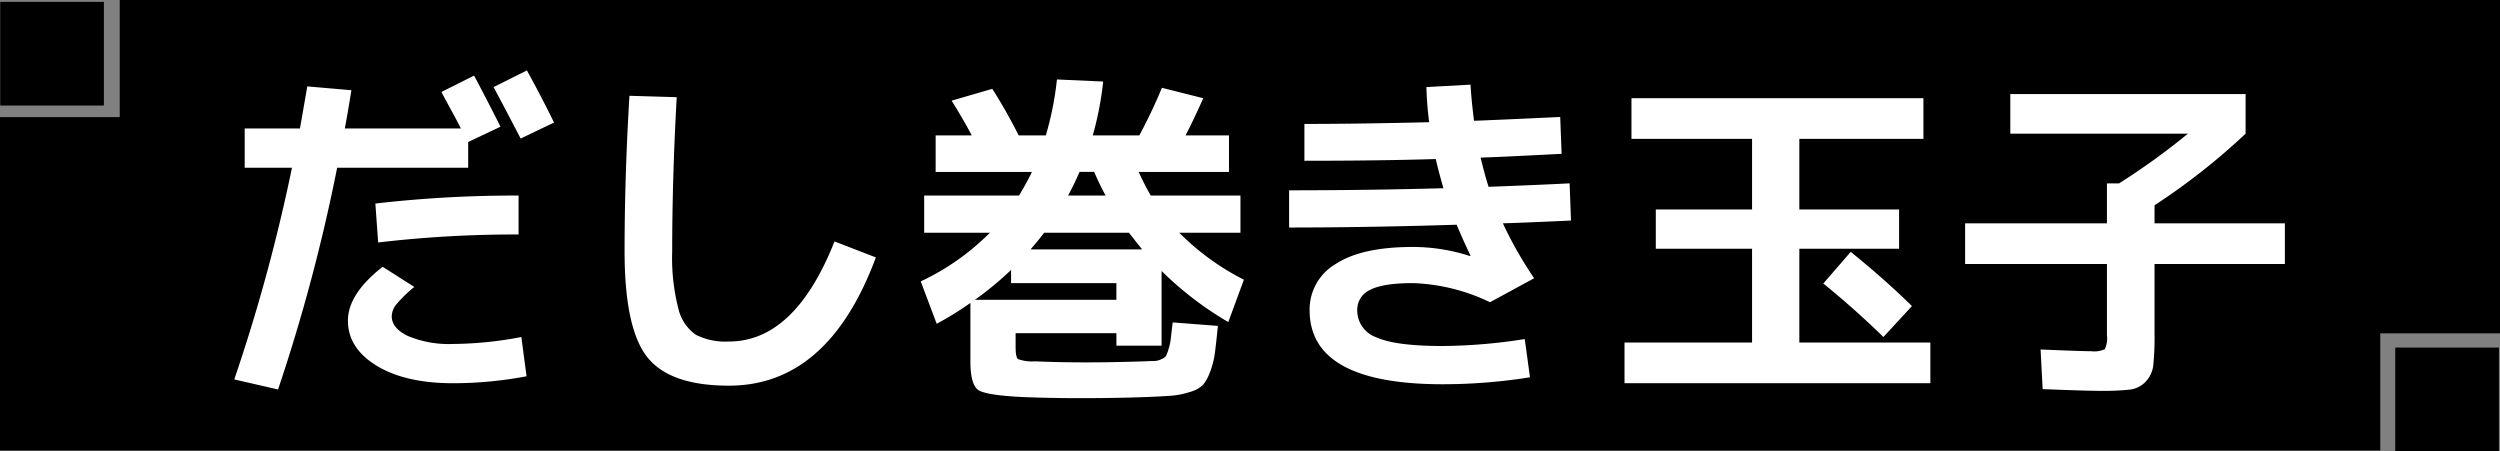
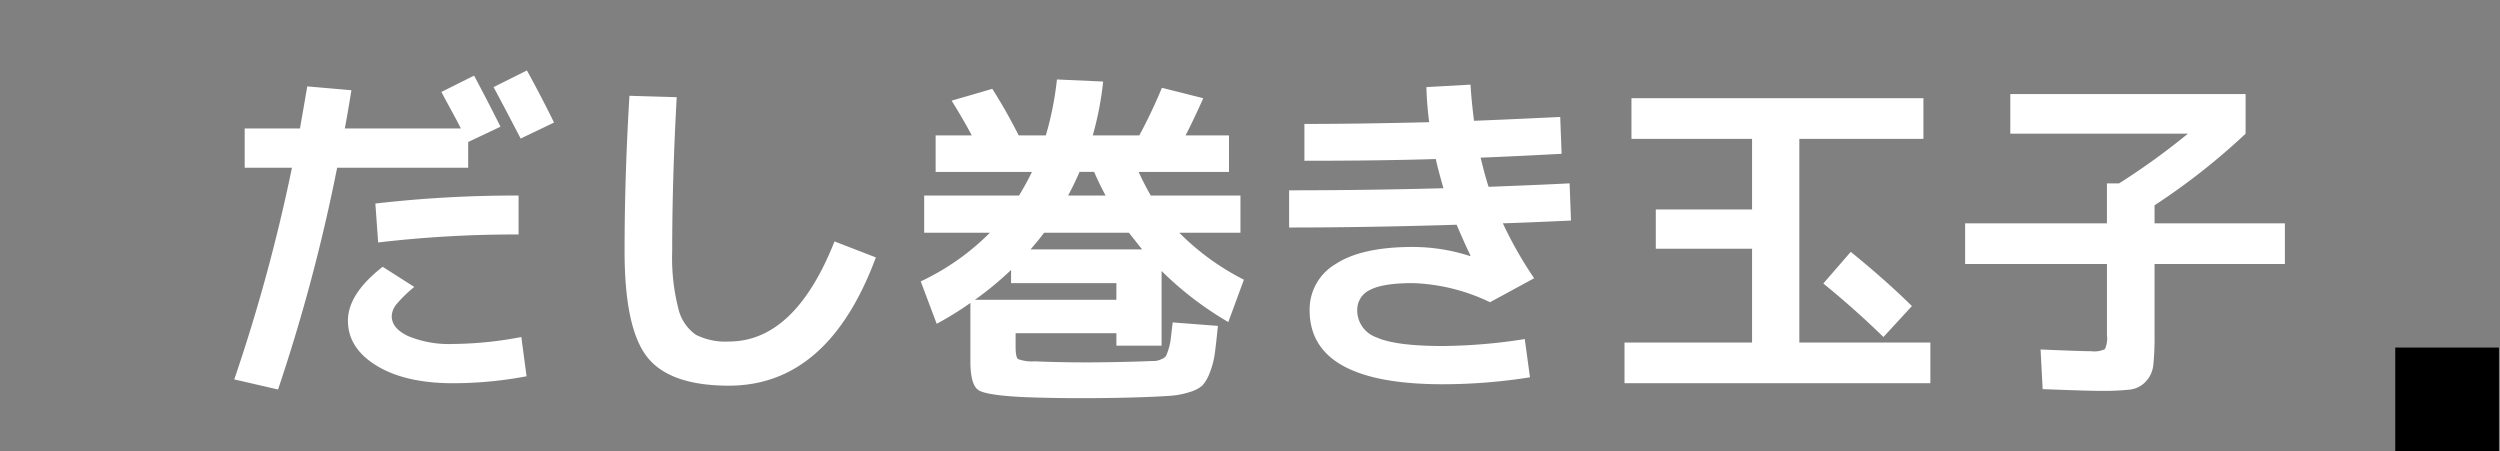
<svg xmlns="http://www.w3.org/2000/svg" width="410" height="74" viewBox="0 0 410 74">
  <rect x="0" y="0" width="410" height="74" fill="#808080" stroke="none" />
  <g id="グループ_263" data-name="グループ 263" transform="translate(-150 -5546)">
    <g id="グループ_205" data-name="グループ 205" transform="translate(150 5620) rotate(-90)">
-       <path id="パス_6686" data-name="パス 6686" d="M19.636,0V19.208H0V73.875H390.364V54.668H410V0Z" transform="translate(74) rotate(90)" />
      <rect id="長方形_135" data-name="長方形 135" width="17" height="17" transform="translate(17 392.823) rotate(90)" />
-       <rect id="長方形_136" data-name="長方形 136" width="17" height="17" transform="translate(73.694 0.038) rotate(90)" />
    </g>
-     <path id="パス_7117" data-name="パス 7117" d="M55.86-39.9l-5.472,2.622q-3.078-5.928-4.446-8.436l5.472-2.736Q54.036-43.662,55.86-39.9Zm-29.3,13.281A200.653,200.653,0,0,1,50.046-27.93v6.384a192.782,192.782,0,0,0-23.028,1.311ZM50.5-4.731l.855,6.441A65.358,65.358,0,0,1,39.33,2.85q-7.866,0-12.569-2.879t-4.7-7.382q0-4.389,5.7-8.835l5.187,3.306a20.58,20.58,0,0,0-2.964,2.879,3.24,3.24,0,0,0-.741,1.91q0,2,2.708,3.278A17.514,17.514,0,0,0,39.33-3.591,61.2,61.2,0,0,0,50.5-4.731ZM5.13-32.49v-6.441h9.063q.8-4.56,1.2-6.9l7.239.627q-.684,4.218-1.083,6.27H40.584q-.57-1.14-1.738-3.278t-1.453-2.708L42.75-47.6q2.337,4.389,4.332,8.379l-5.3,2.508v4.218H20.292A292.505,292.505,0,0,1,10.6,3.876L3.42,2.223A287.361,287.361,0,0,0,12.882-32.49Zm63.1-11.8,7.752.228Q75.24-30.723,75.24-18.81a33.544,33.544,0,0,0,1,9.377A7.247,7.247,0,0,0,79.116-5.1,10.763,10.763,0,0,0,84.531-3.99q10.83,0,17.328-16.416l6.783,2.622Q100.833,3.249,84.531,3.249q-9.69,0-13.395-4.7T67.431-18.81Q67.431-31.008,68.229-44.289Zm62.586,28.557a53.546,53.546,0,0,1-5.928,4.9h23.2v-2.736H130.815Zm9.348-12.2h6.156q-.969-1.767-1.881-3.876h-2.394Q141.132-29.7,140.163-27.93Zm-3.933,6.1q-.741,1.026-2.223,2.736h18.3q-1.767-2.223-2.166-2.736ZM118.617-6.9,116-13.851a39.913,39.913,0,0,0,11.343-7.98H116.565v-6.1h15.561q1.482-2.508,2.109-3.876H118.446v-5.985h5.928q-1.425-2.679-3.306-5.7l6.669-1.938q2.223,3.477,4.332,7.638h4.446a52.163,52.163,0,0,0,1.824-9.177l7.581.342a52.158,52.158,0,0,1-1.71,8.835h7.638a86.166,86.166,0,0,0,3.705-7.809l6.783,1.71q-1.6,3.591-2.907,6.1h7.125v5.985h-14.82q1.026,2.223,1.995,3.876h14.706v6.1H158.4a41.037,41.037,0,0,0,10.6,7.7L166.44-7.182A54.788,54.788,0,0,1,155.5-15.561V-3.306h-7.41V-5.358h-16.53v2.223q0,1.71.4,2.024a6.628,6.628,0,0,0,2.736.371q4.1.171,8.55.171,4.047,0,9.4-.171,1.2-.057,1.682-.057a2.743,2.743,0,0,0,1.111-.285,1.856,1.856,0,0,0,.77-.513,6.4,6.4,0,0,0,.428-1.14,8.963,8.963,0,0,0,.37-1.71q.086-.8.314-2.679l7.41.57q-.285,2.964-.513,4.589a13.14,13.14,0,0,1-.827,3.107,6.43,6.43,0,0,1-1.2,2.081A5.354,5.354,0,0,1,160.085,4.3a13.092,13.092,0,0,1-3.021.6q-1.511.114-4.418.228-4.9.171-10.545.171-4.731,0-9.12-.171-6.156-.285-7.5-1.14T124.146-.8v-9.519A52.187,52.187,0,0,1,118.617-6.9Zm87.438-11.115.114-.057q-1.026-2.109-2.28-5.073-14.763.456-27.474.456v-6.1q12.6,0,25.308-.342-.912-3.192-1.254-4.788-9.12.285-21.546.285v-6.042q8.892,0,20.463-.285a55.424,55.424,0,0,1-.456-5.757l7.239-.4q.114,2.28.57,5.928,4.5-.171,14.136-.627l.228,6.042q-8.607.456-13.281.627.741,3.078,1.311,4.788,8.892-.342,13.281-.57l.228,6.1q-7.41.342-11.172.456a64.369,64.369,0,0,0,5.13,9.006l-7.239,3.933a31.454,31.454,0,0,0-12.654-3.135q-4.9,0-7.011,1.111a3.571,3.571,0,0,0-2.109,3.334,4.678,4.678,0,0,0,3.135,4.446q3.135,1.425,10.887,1.425a89.977,89.977,0,0,0,13.452-1.14l.855,6.27a91.134,91.134,0,0,1-14.307,1.14q-21.831,0-21.831-12.141a8.637,8.637,0,0,1,4.275-7.581q4.275-2.793,12.654-2.793A30.416,30.416,0,0,1,206.055-18.012ZM232.56-43.89h47.88v6.669H260.091V-25.65H276.45v6.441H260.091v15.39H281.58V2.85H231.42V-3.819h20.919v-15.39H236.55V-25.65h15.789V-37.221H232.56Zm31.464,30.381,4.5-5.187q5.757,4.674,10.032,8.892l-4.674,5.073Q269.268-9.234,264.024-13.509ZM294.69-38.076v-6.5h38.589v6.5a108.175,108.175,0,0,1-14.934,11.742v2.964H339.72V-16.7H318.345V-5.244a46.435,46.435,0,0,1-.2,5.1,4.693,4.693,0,0,1-1.254,2.736A4.242,4.242,0,0,1,314.27,3.9a42.64,42.64,0,0,1-4.874.2q-2.166,0-9.4-.285l-.342-6.5q6.726.285,8.322.285a4.038,4.038,0,0,0,2.223-.342,4.2,4.2,0,0,0,.342-2.28V-16.7H287.28V-23.37h23.256v-6.555h1.995a114.326,114.326,0,0,0,11.286-8.151Z" transform="translate(185 5606)" fill="#fff" />
+     <path id="パス_7117" data-name="パス 7117" d="M55.86-39.9l-5.472,2.622q-3.078-5.928-4.446-8.436l5.472-2.736Q54.036-43.662,55.86-39.9Zm-29.3,13.281A200.653,200.653,0,0,1,50.046-27.93v6.384a192.782,192.782,0,0,0-23.028,1.311ZM50.5-4.731l.855,6.441A65.358,65.358,0,0,1,39.33,2.85q-7.866,0-12.569-2.879t-4.7-7.382q0-4.389,5.7-8.835l5.187,3.306a20.58,20.58,0,0,0-2.964,2.879,3.24,3.24,0,0,0-.741,1.91q0,2,2.708,3.278A17.514,17.514,0,0,0,39.33-3.591,61.2,61.2,0,0,0,50.5-4.731ZM5.13-32.49v-6.441h9.063q.8-4.56,1.2-6.9l7.239.627q-.684,4.218-1.083,6.27H40.584q-.57-1.14-1.738-3.278t-1.453-2.708L42.75-47.6q2.337,4.389,4.332,8.379l-5.3,2.508v4.218H20.292A292.505,292.505,0,0,1,10.6,3.876L3.42,2.223A287.361,287.361,0,0,0,12.882-32.49Zm63.1-11.8,7.752.228Q75.24-30.723,75.24-18.81a33.544,33.544,0,0,0,1,9.377A7.247,7.247,0,0,0,79.116-5.1,10.763,10.763,0,0,0,84.531-3.99q10.83,0,17.328-16.416l6.783,2.622Q100.833,3.249,84.531,3.249q-9.69,0-13.395-4.7T67.431-18.81Q67.431-31.008,68.229-44.289Zm62.586,28.557a53.546,53.546,0,0,1-5.928,4.9h23.2v-2.736H130.815Zm9.348-12.2h6.156q-.969-1.767-1.881-3.876h-2.394Q141.132-29.7,140.163-27.93Zm-3.933,6.1q-.741,1.026-2.223,2.736h18.3q-1.767-2.223-2.166-2.736ZM118.617-6.9,116-13.851a39.913,39.913,0,0,0,11.343-7.98H116.565v-6.1h15.561q1.482-2.508,2.109-3.876H118.446v-5.985h5.928q-1.425-2.679-3.306-5.7l6.669-1.938q2.223,3.477,4.332,7.638h4.446a52.163,52.163,0,0,0,1.824-9.177l7.581.342a52.158,52.158,0,0,1-1.71,8.835h7.638a86.166,86.166,0,0,0,3.705-7.809l6.783,1.71q-1.6,3.591-2.907,6.1h7.125v5.985h-14.82q1.026,2.223,1.995,3.876h14.706v6.1H158.4a41.037,41.037,0,0,0,10.6,7.7L166.44-7.182A54.788,54.788,0,0,1,155.5-15.561V-3.306h-7.41V-5.358h-16.53v2.223q0,1.71.4,2.024a6.628,6.628,0,0,0,2.736.371q4.1.171,8.55.171,4.047,0,9.4-.171,1.2-.057,1.682-.057a2.743,2.743,0,0,0,1.111-.285,1.856,1.856,0,0,0,.77-.513,6.4,6.4,0,0,0,.428-1.14,8.963,8.963,0,0,0,.37-1.71q.086-.8.314-2.679l7.41.57q-.285,2.964-.513,4.589a13.14,13.14,0,0,1-.827,3.107,6.43,6.43,0,0,1-1.2,2.081A5.354,5.354,0,0,1,160.085,4.3a13.092,13.092,0,0,1-3.021.6q-1.511.114-4.418.228-4.9.171-10.545.171-4.731,0-9.12-.171-6.156-.285-7.5-1.14T124.146-.8v-9.519A52.187,52.187,0,0,1,118.617-6.9Zm87.438-11.115.114-.057q-1.026-2.109-2.28-5.073-14.763.456-27.474.456v-6.1q12.6,0,25.308-.342-.912-3.192-1.254-4.788-9.12.285-21.546.285v-6.042q8.892,0,20.463-.285a55.424,55.424,0,0,1-.456-5.757l7.239-.4q.114,2.28.57,5.928,4.5-.171,14.136-.627l.228,6.042q-8.607.456-13.281.627.741,3.078,1.311,4.788,8.892-.342,13.281-.57l.228,6.1q-7.41.342-11.172.456a64.369,64.369,0,0,0,5.13,9.006l-7.239,3.933a31.454,31.454,0,0,0-12.654-3.135q-4.9,0-7.011,1.111a3.571,3.571,0,0,0-2.109,3.334,4.678,4.678,0,0,0,3.135,4.446q3.135,1.425,10.887,1.425a89.977,89.977,0,0,0,13.452-1.14l.855,6.27a91.134,91.134,0,0,1-14.307,1.14q-21.831,0-21.831-12.141a8.637,8.637,0,0,1,4.275-7.581q4.275-2.793,12.654-2.793A30.416,30.416,0,0,1,206.055-18.012ZM232.56-43.89h47.88v6.669H260.091V-25.65v6.441H260.091v15.39H281.58V2.85H231.42V-3.819h20.919v-15.39H236.55V-25.65h15.789V-37.221H232.56Zm31.464,30.381,4.5-5.187q5.757,4.674,10.032,8.892l-4.674,5.073Q269.268-9.234,264.024-13.509ZM294.69-38.076v-6.5h38.589v6.5a108.175,108.175,0,0,1-14.934,11.742v2.964H339.72V-16.7H318.345V-5.244a46.435,46.435,0,0,1-.2,5.1,4.693,4.693,0,0,1-1.254,2.736A4.242,4.242,0,0,1,314.27,3.9a42.64,42.64,0,0,1-4.874.2q-2.166,0-9.4-.285l-.342-6.5q6.726.285,8.322.285a4.038,4.038,0,0,0,2.223-.342,4.2,4.2,0,0,0,.342-2.28V-16.7H287.28V-23.37h23.256v-6.555h1.995a114.326,114.326,0,0,0,11.286-8.151Z" transform="translate(185 5606)" fill="#fff" />
  </g>
</svg>